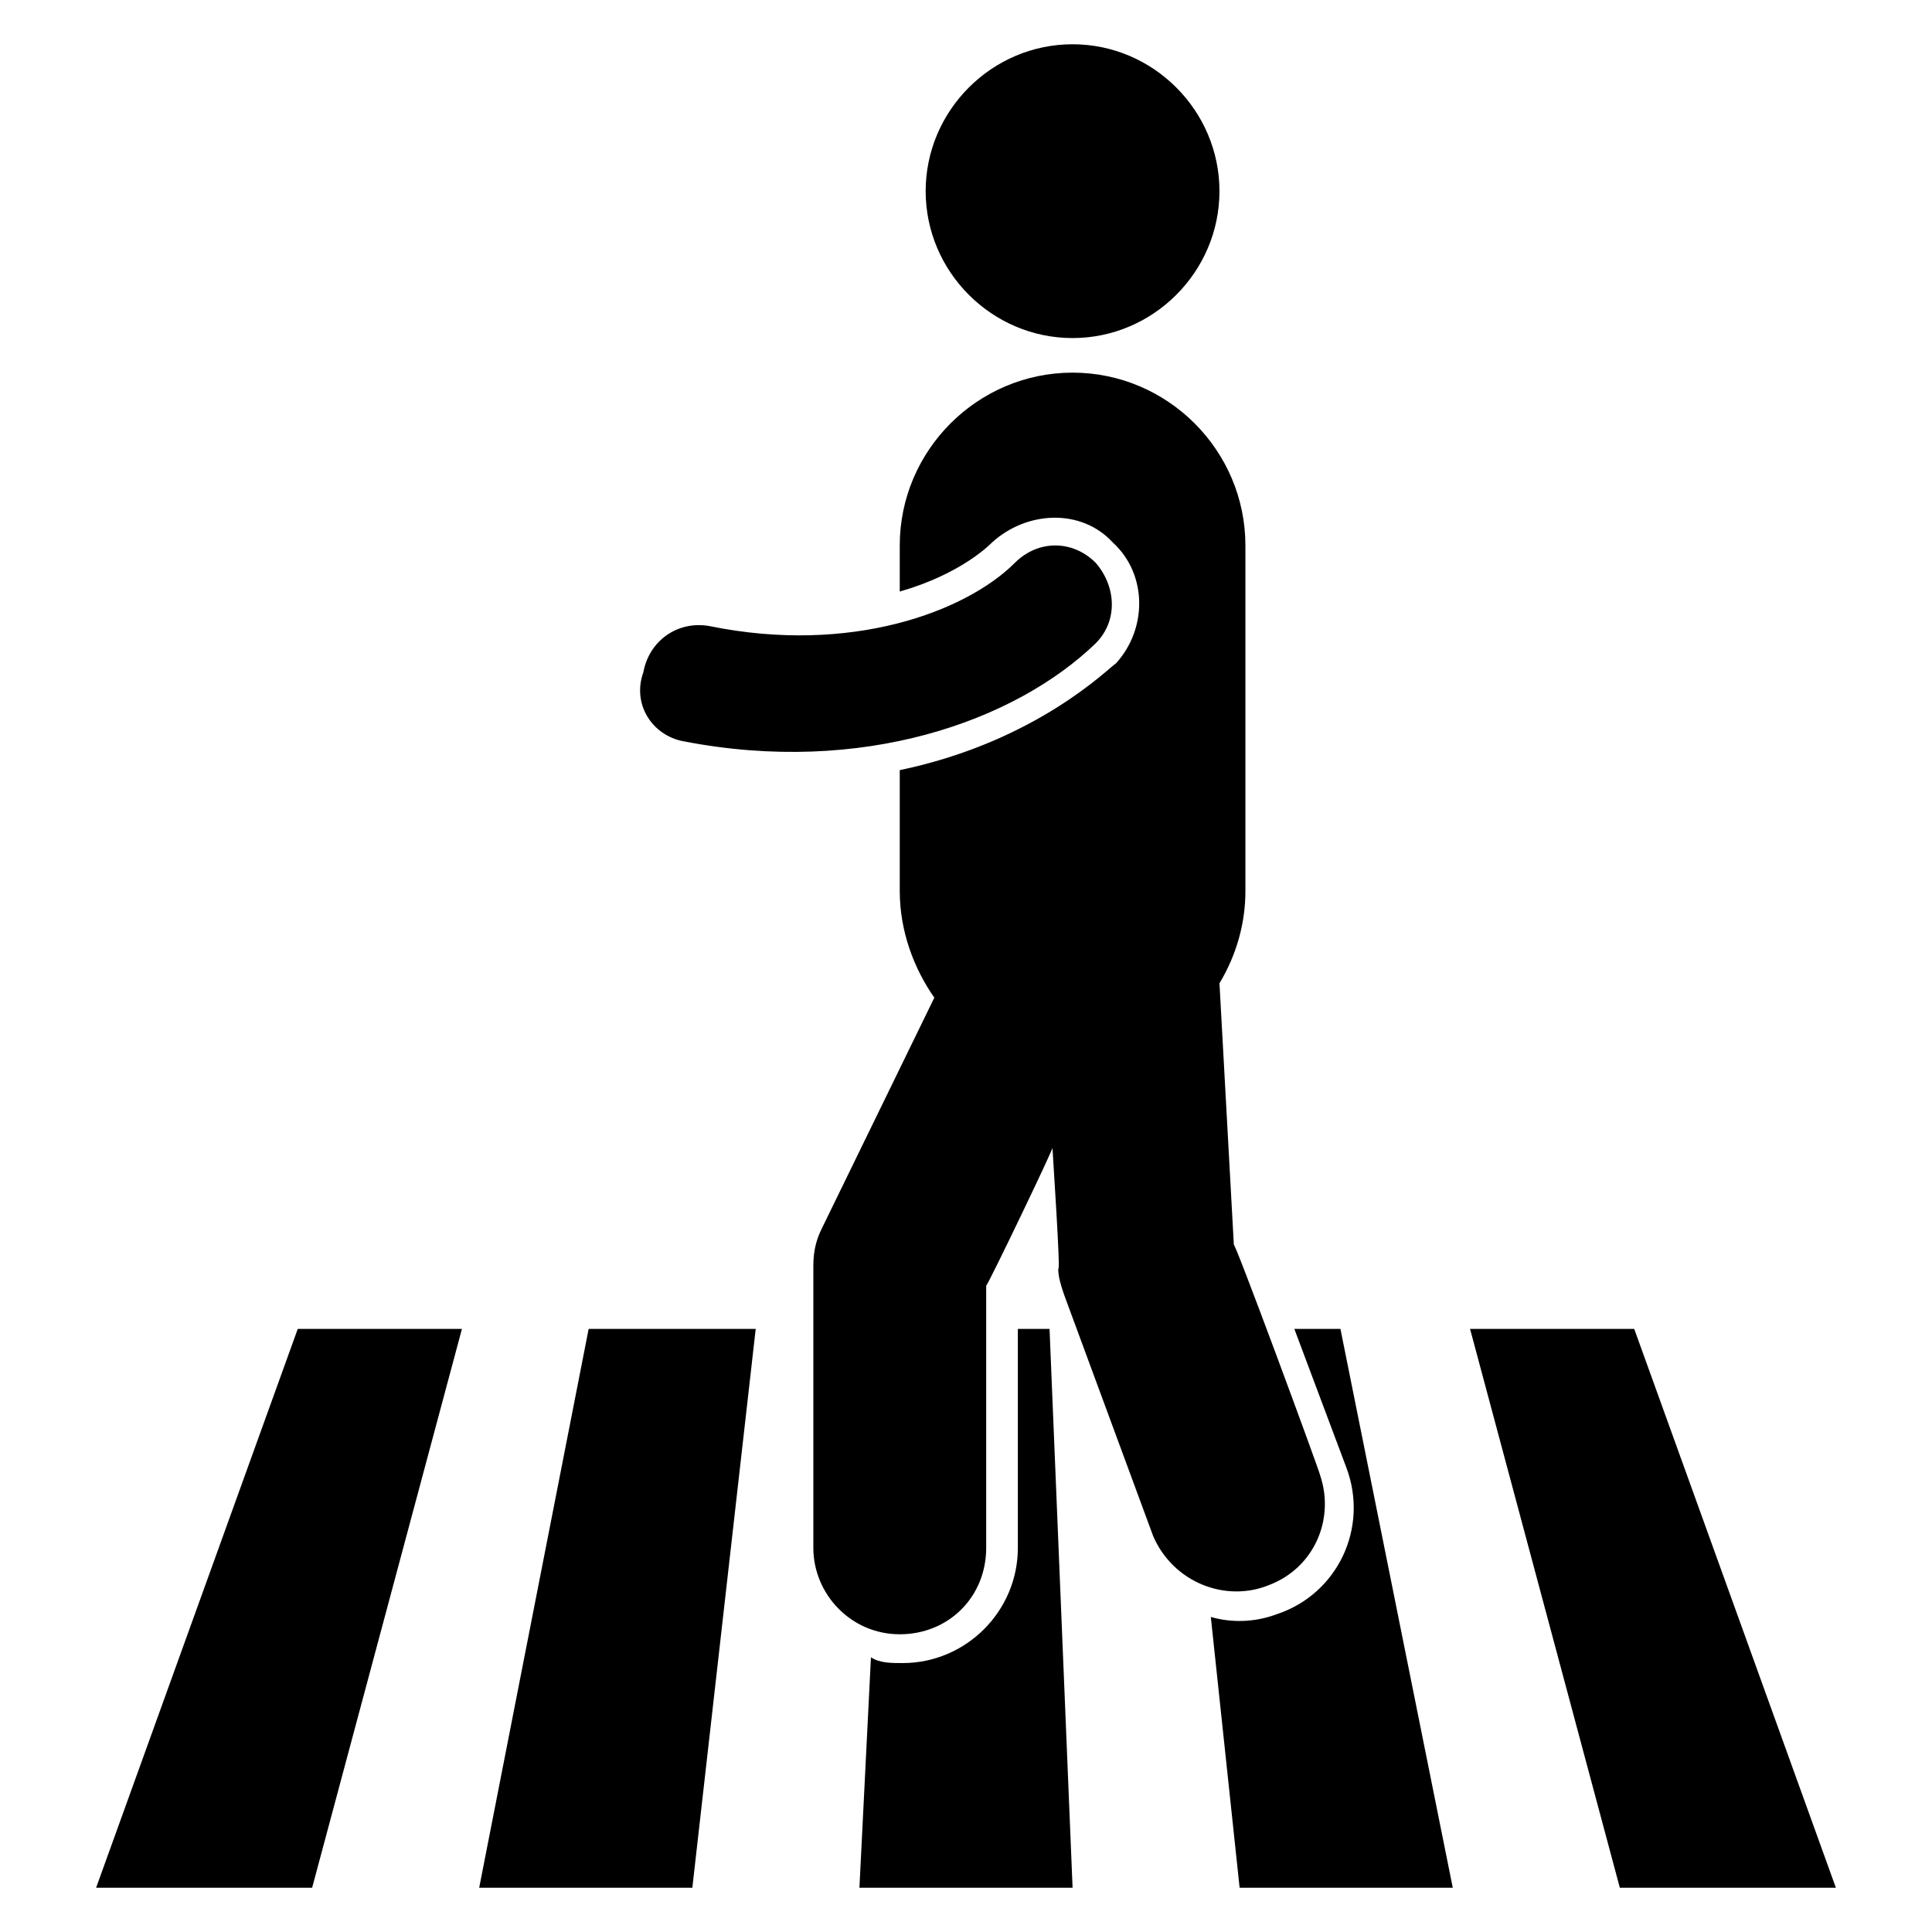
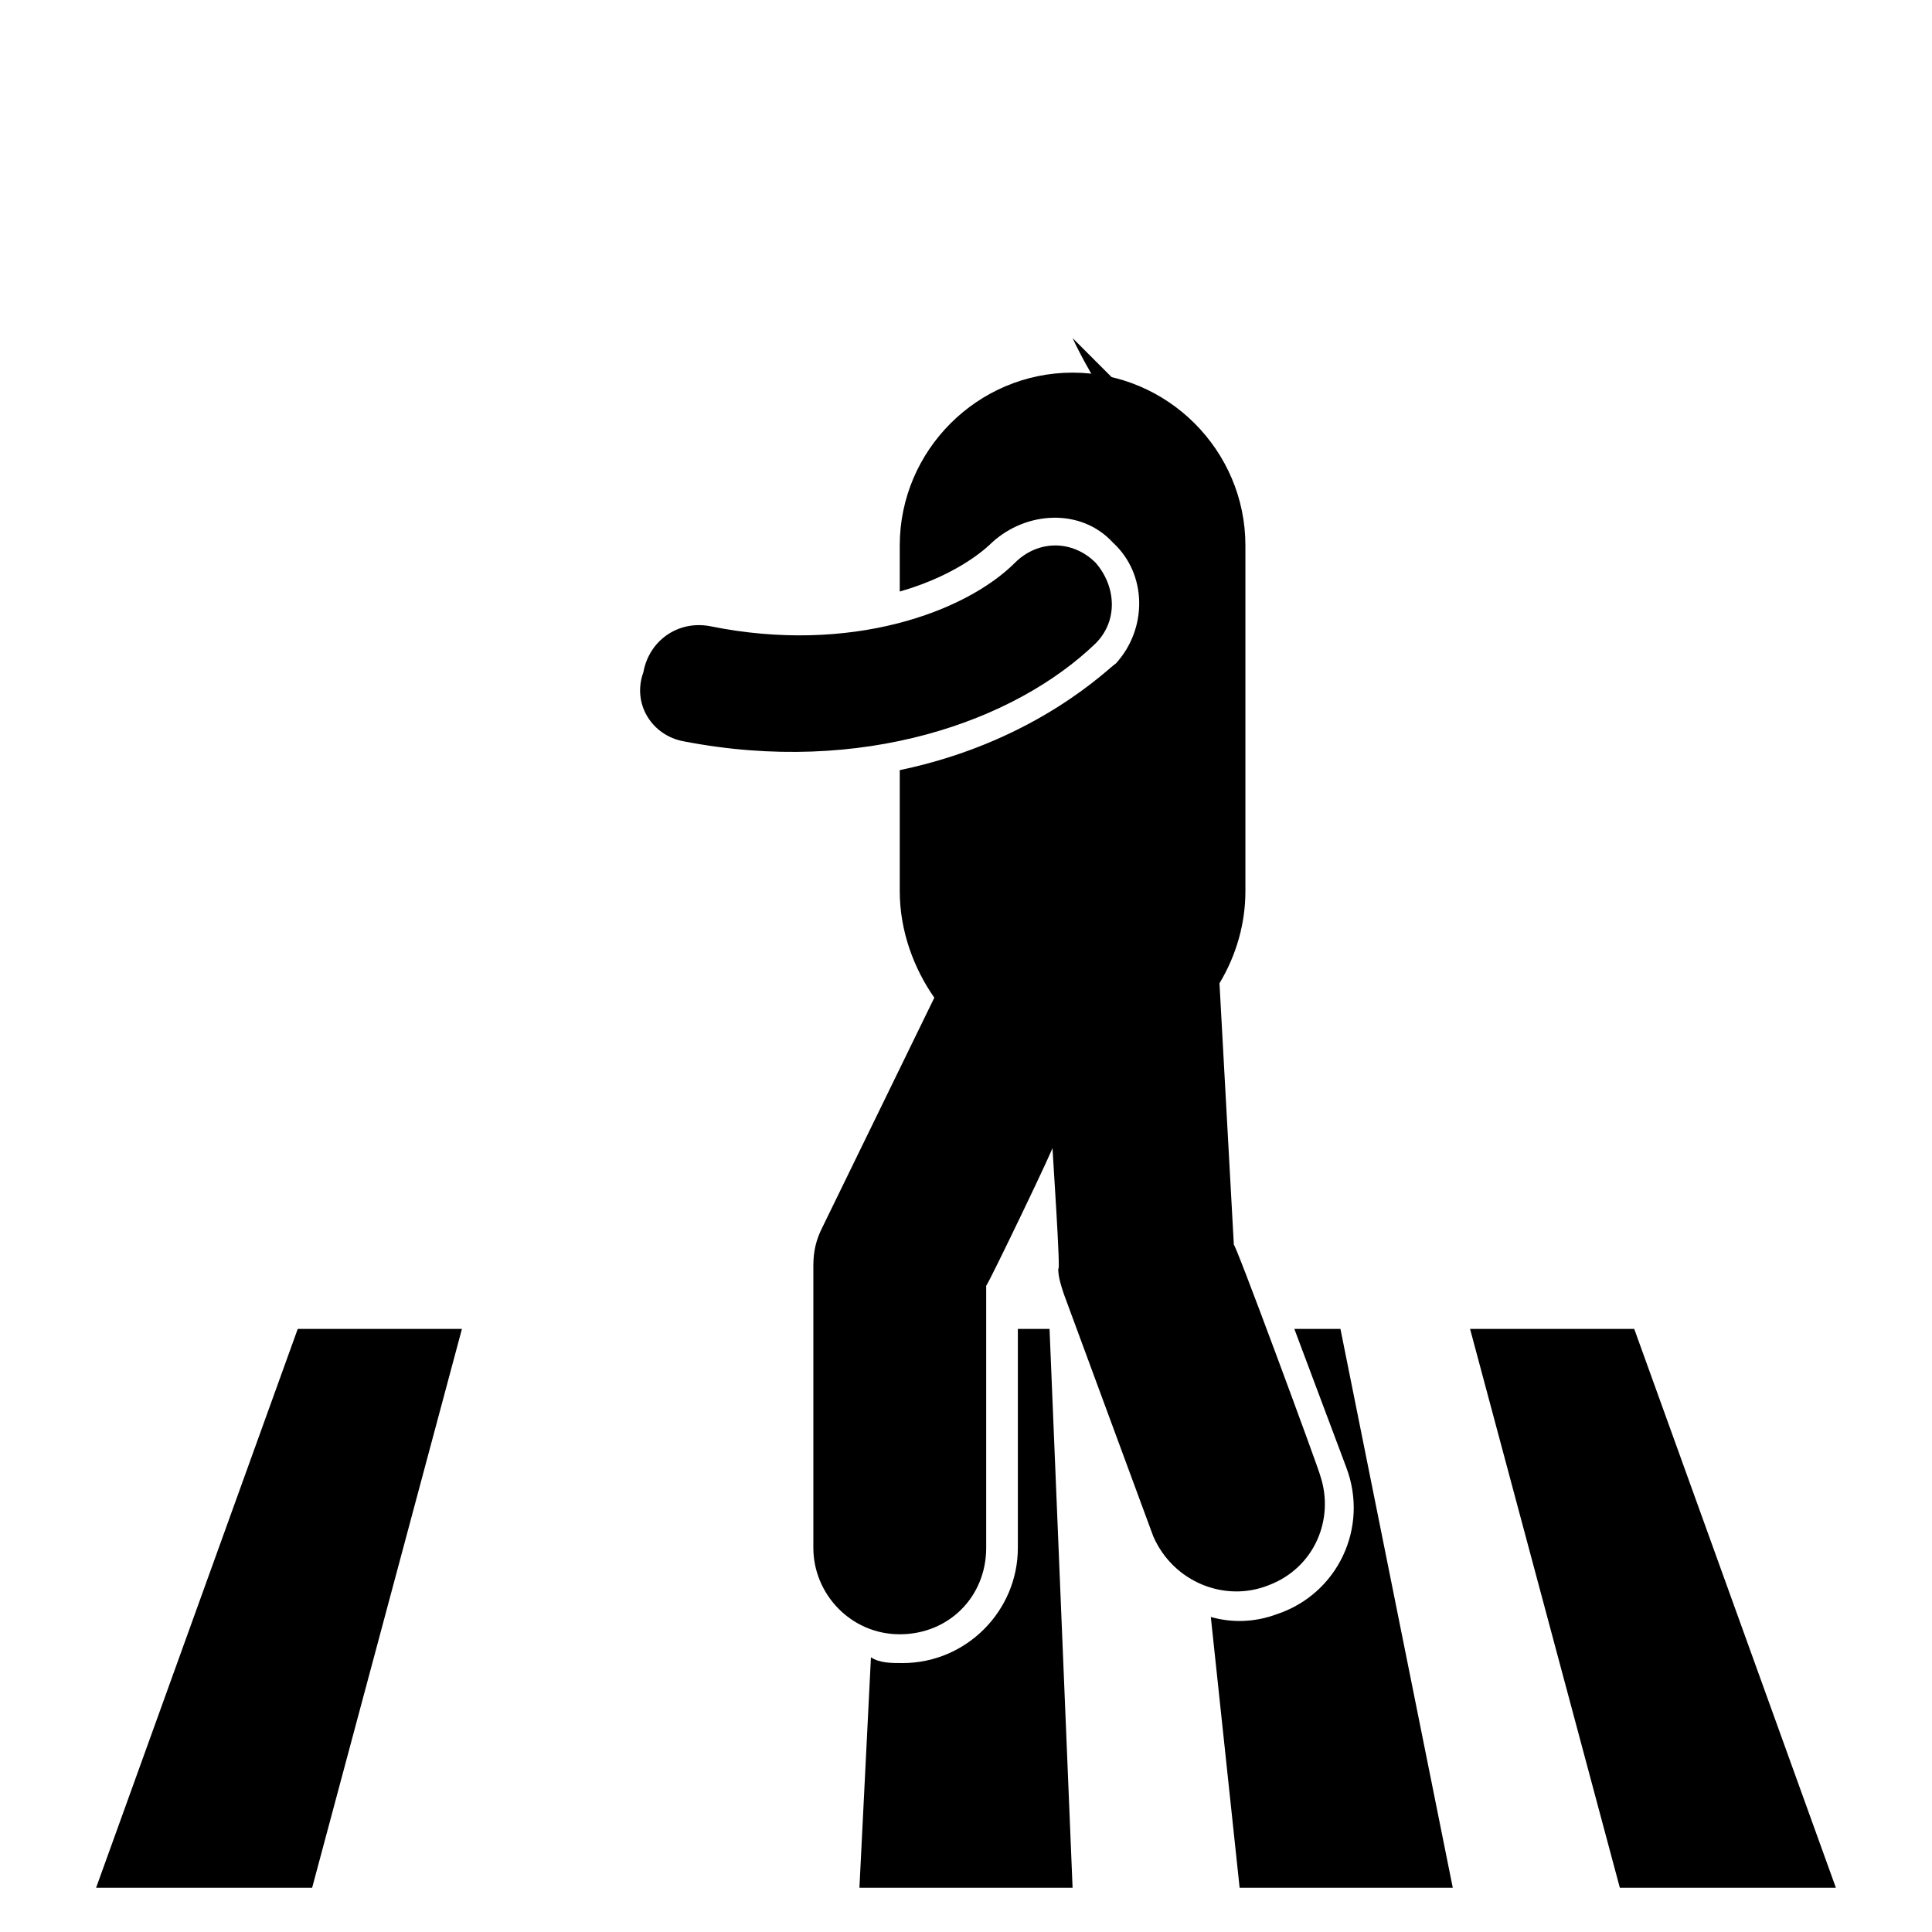
<svg xmlns="http://www.w3.org/2000/svg" fill="#000000" width="800px" height="800px" version="1.1" viewBox="144 144 512 512">
  <g>
    <path d="m226.72 644.27 39.695-148.09h-43.512l-53.434 148.09z" />
-     <path d="m344.27 496.18h-44.273l-29.008 148.09h56.488z" />
    <path d="m422.14 496.18h-8.398v58.016c0 16.793-13.742 30.535-30.535 30.535-3.055 0-6.106 0-8.398-1.527l-3.051 61.066h56.488z" />
    <path d="m529 644.27-29.77-148.09h-12.215l13.742 36.641c6.106 16.031-2.289 33.586-18.32 38.93-6.106 2.289-12.215 2.289-17.559 0.762l7.633 71.754z" />
    <path d="m577.09 496.18h-43.508l39.691 148.09h57.254z" />
    <path d="m480.15 564.12c12.215-4.582 17.559-17.559 13.742-29.008 0-0.762-23.664-64.883-22.902-61.066l-3.816-69.465c4.582-7.633 6.871-16.031 6.871-24.426v-91.602c0-25.191-20.609-45.801-45.801-45.801-25.191 0-45.801 20.609-45.801 45.801v12.211c16.031-4.582 23.664-12.215 24.426-12.977 9.16-8.398 23.664-9.16 32.062 0 9.16 8.398 9.16 22.902 0.762 32.062-1.527 0.762-20.609 20.609-57.25 28.242v32.062c0 10.688 3.816 20.609 9.16 28.242l-29.77 61.07c-1.527 3.055-2.289 6.106-2.289 9.922v74.809c0 12.215 9.922 22.902 22.902 22.902 12.977 0 22.902-9.922 22.902-22.902v-69.465c0.762-0.762 19.082-38.93 17.559-36.641 0 0.762 2.289 34.352 1.527 32.062 0 2.289 0.762 4.582 1.527 6.871l23.664 64.121c5.336 12.211 19.074 17.555 30.523 12.973z" />
-     <path d="m428.24 233.59c21.375 0 38.93-17.559 38.93-38.93 0-21.375-17.559-38.93-38.93-38.93-21.375 0-38.93 17.559-38.93 38.93s17.555 38.93 38.93 38.93z" />
+     <path d="m428.24 233.59s17.555 38.93 38.93 38.93z" />
    <path d="m325.19 340.46c47.328 9.16 87.785-5.344 109.16-25.953 6.106-6.106 5.344-15.266 0-21.375-6.106-6.106-15.266-6.106-21.375 0-12.977 12.977-43.512 24.426-80.914 16.793-8.398-1.527-16.031 3.816-17.559 12.215-3.055 8.398 2.289 16.793 10.688 18.32z" />
  </g>
</svg>